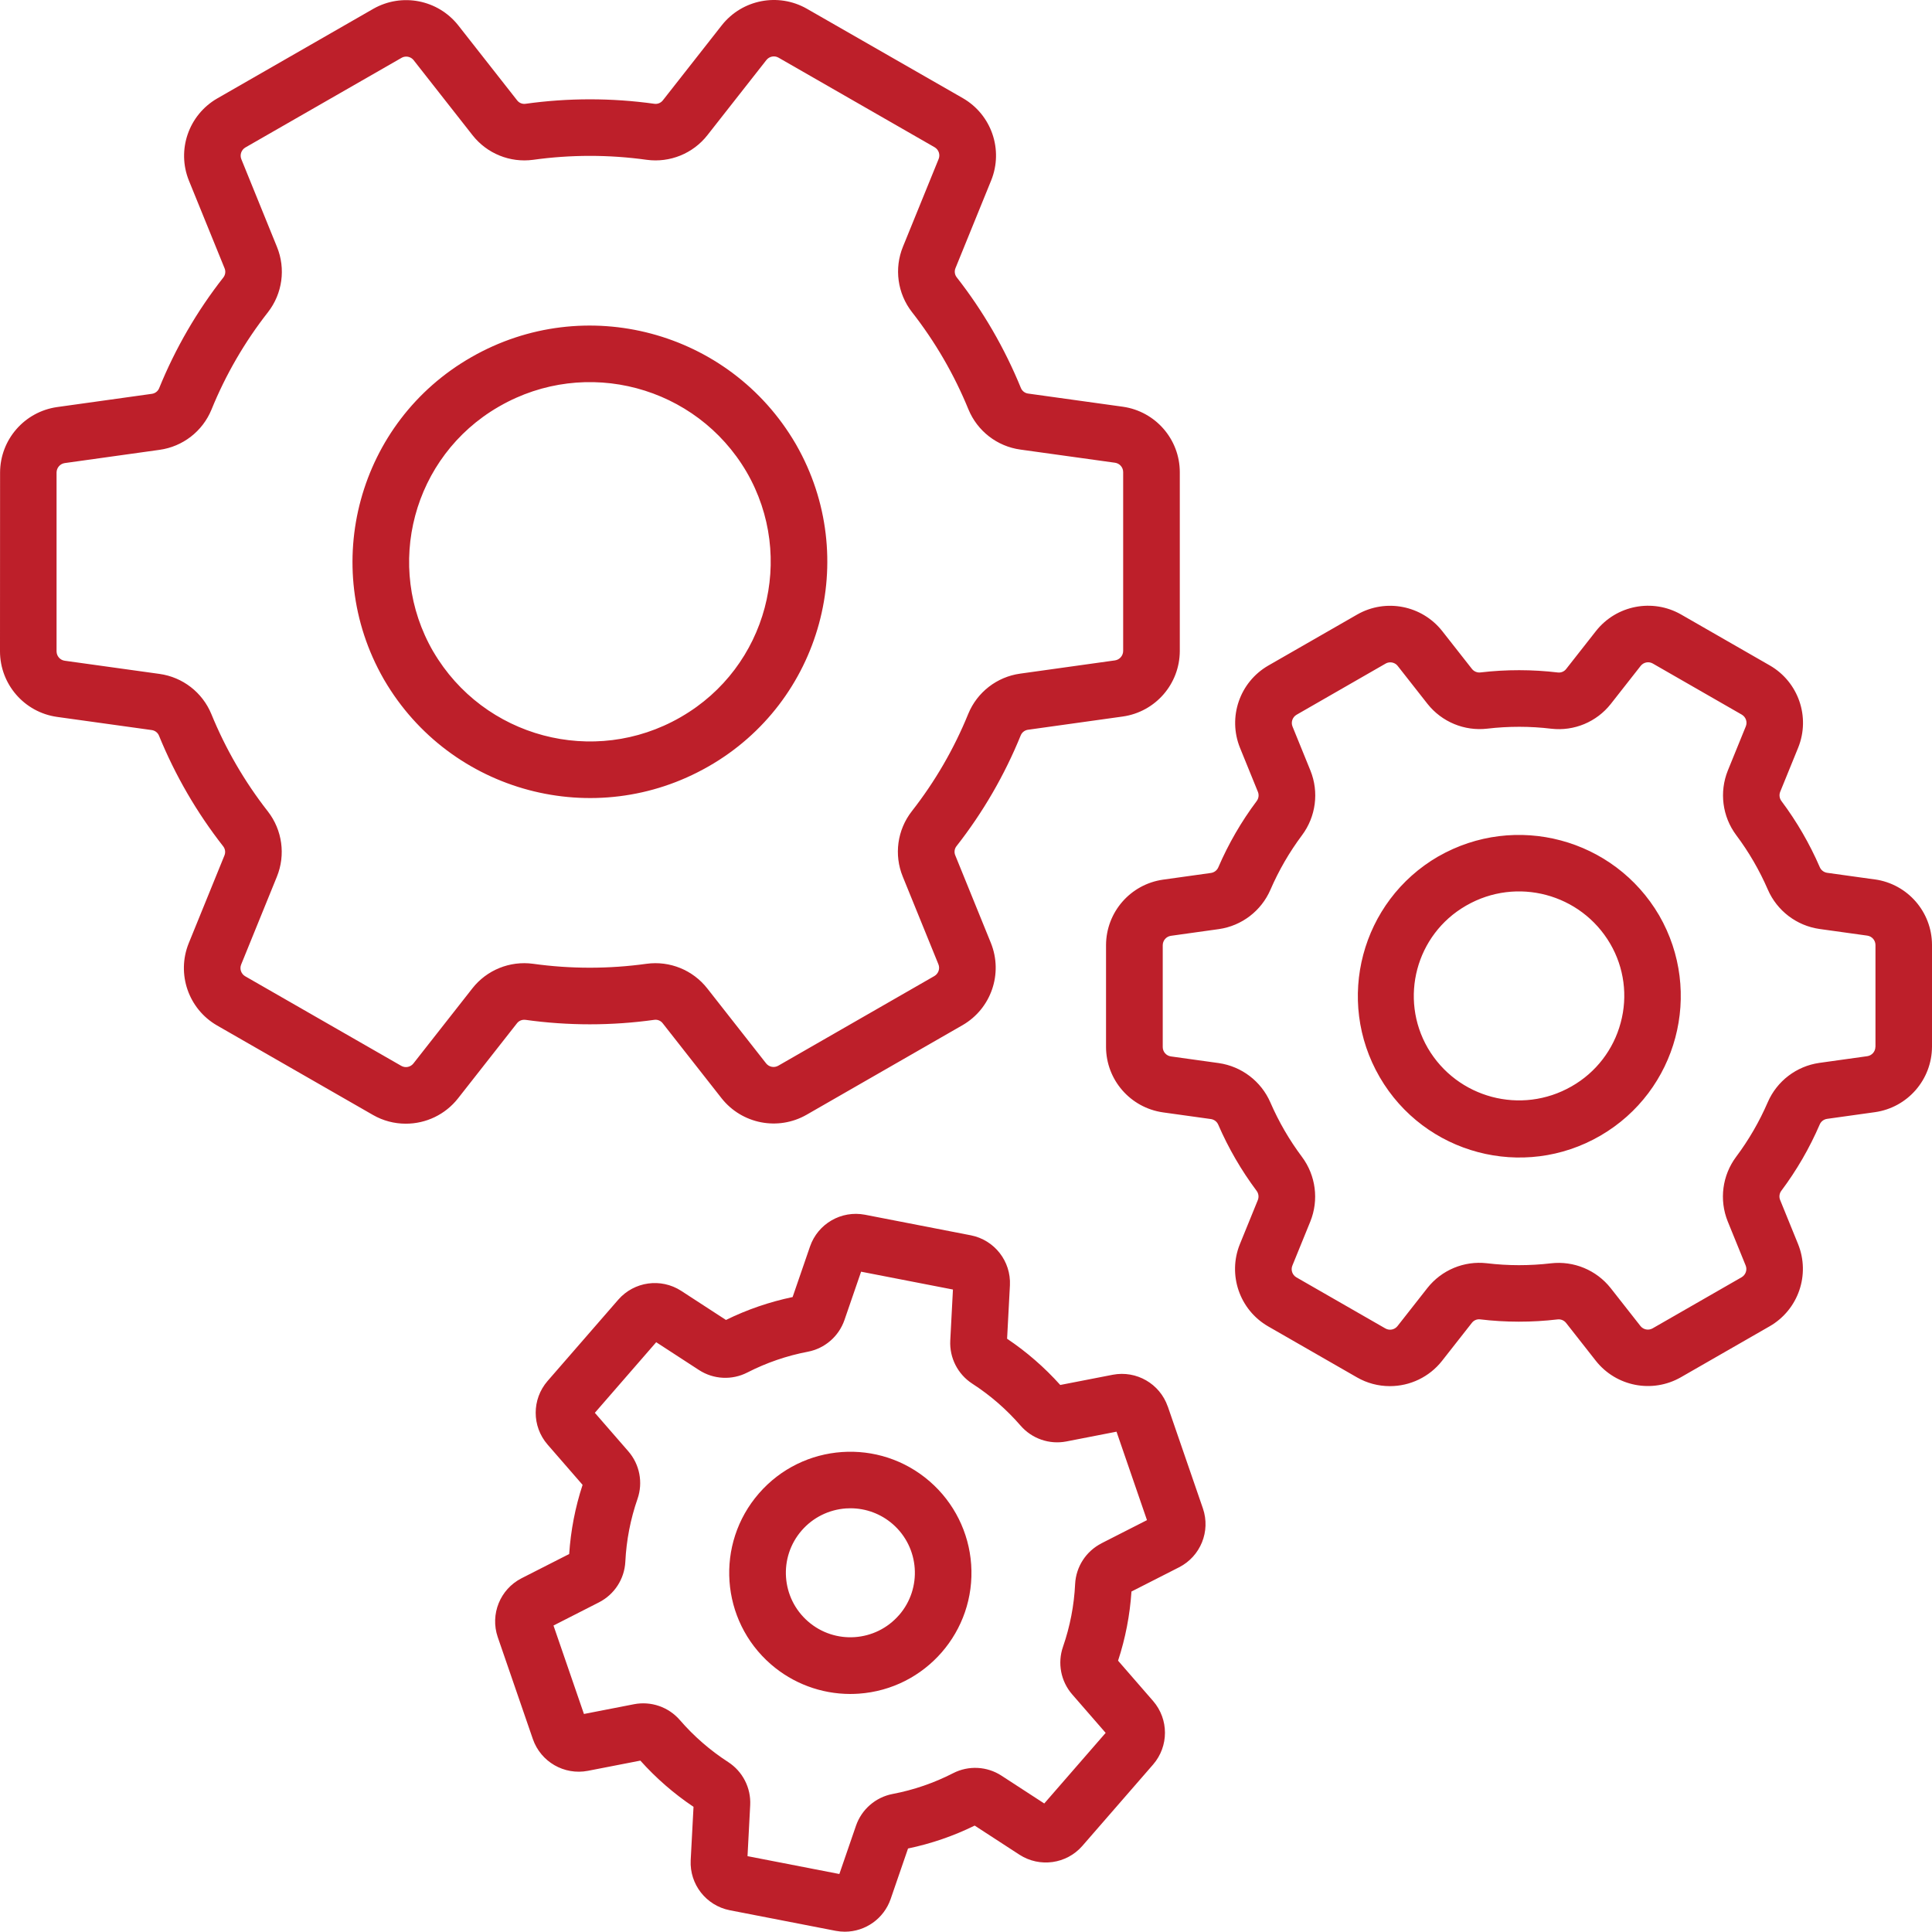
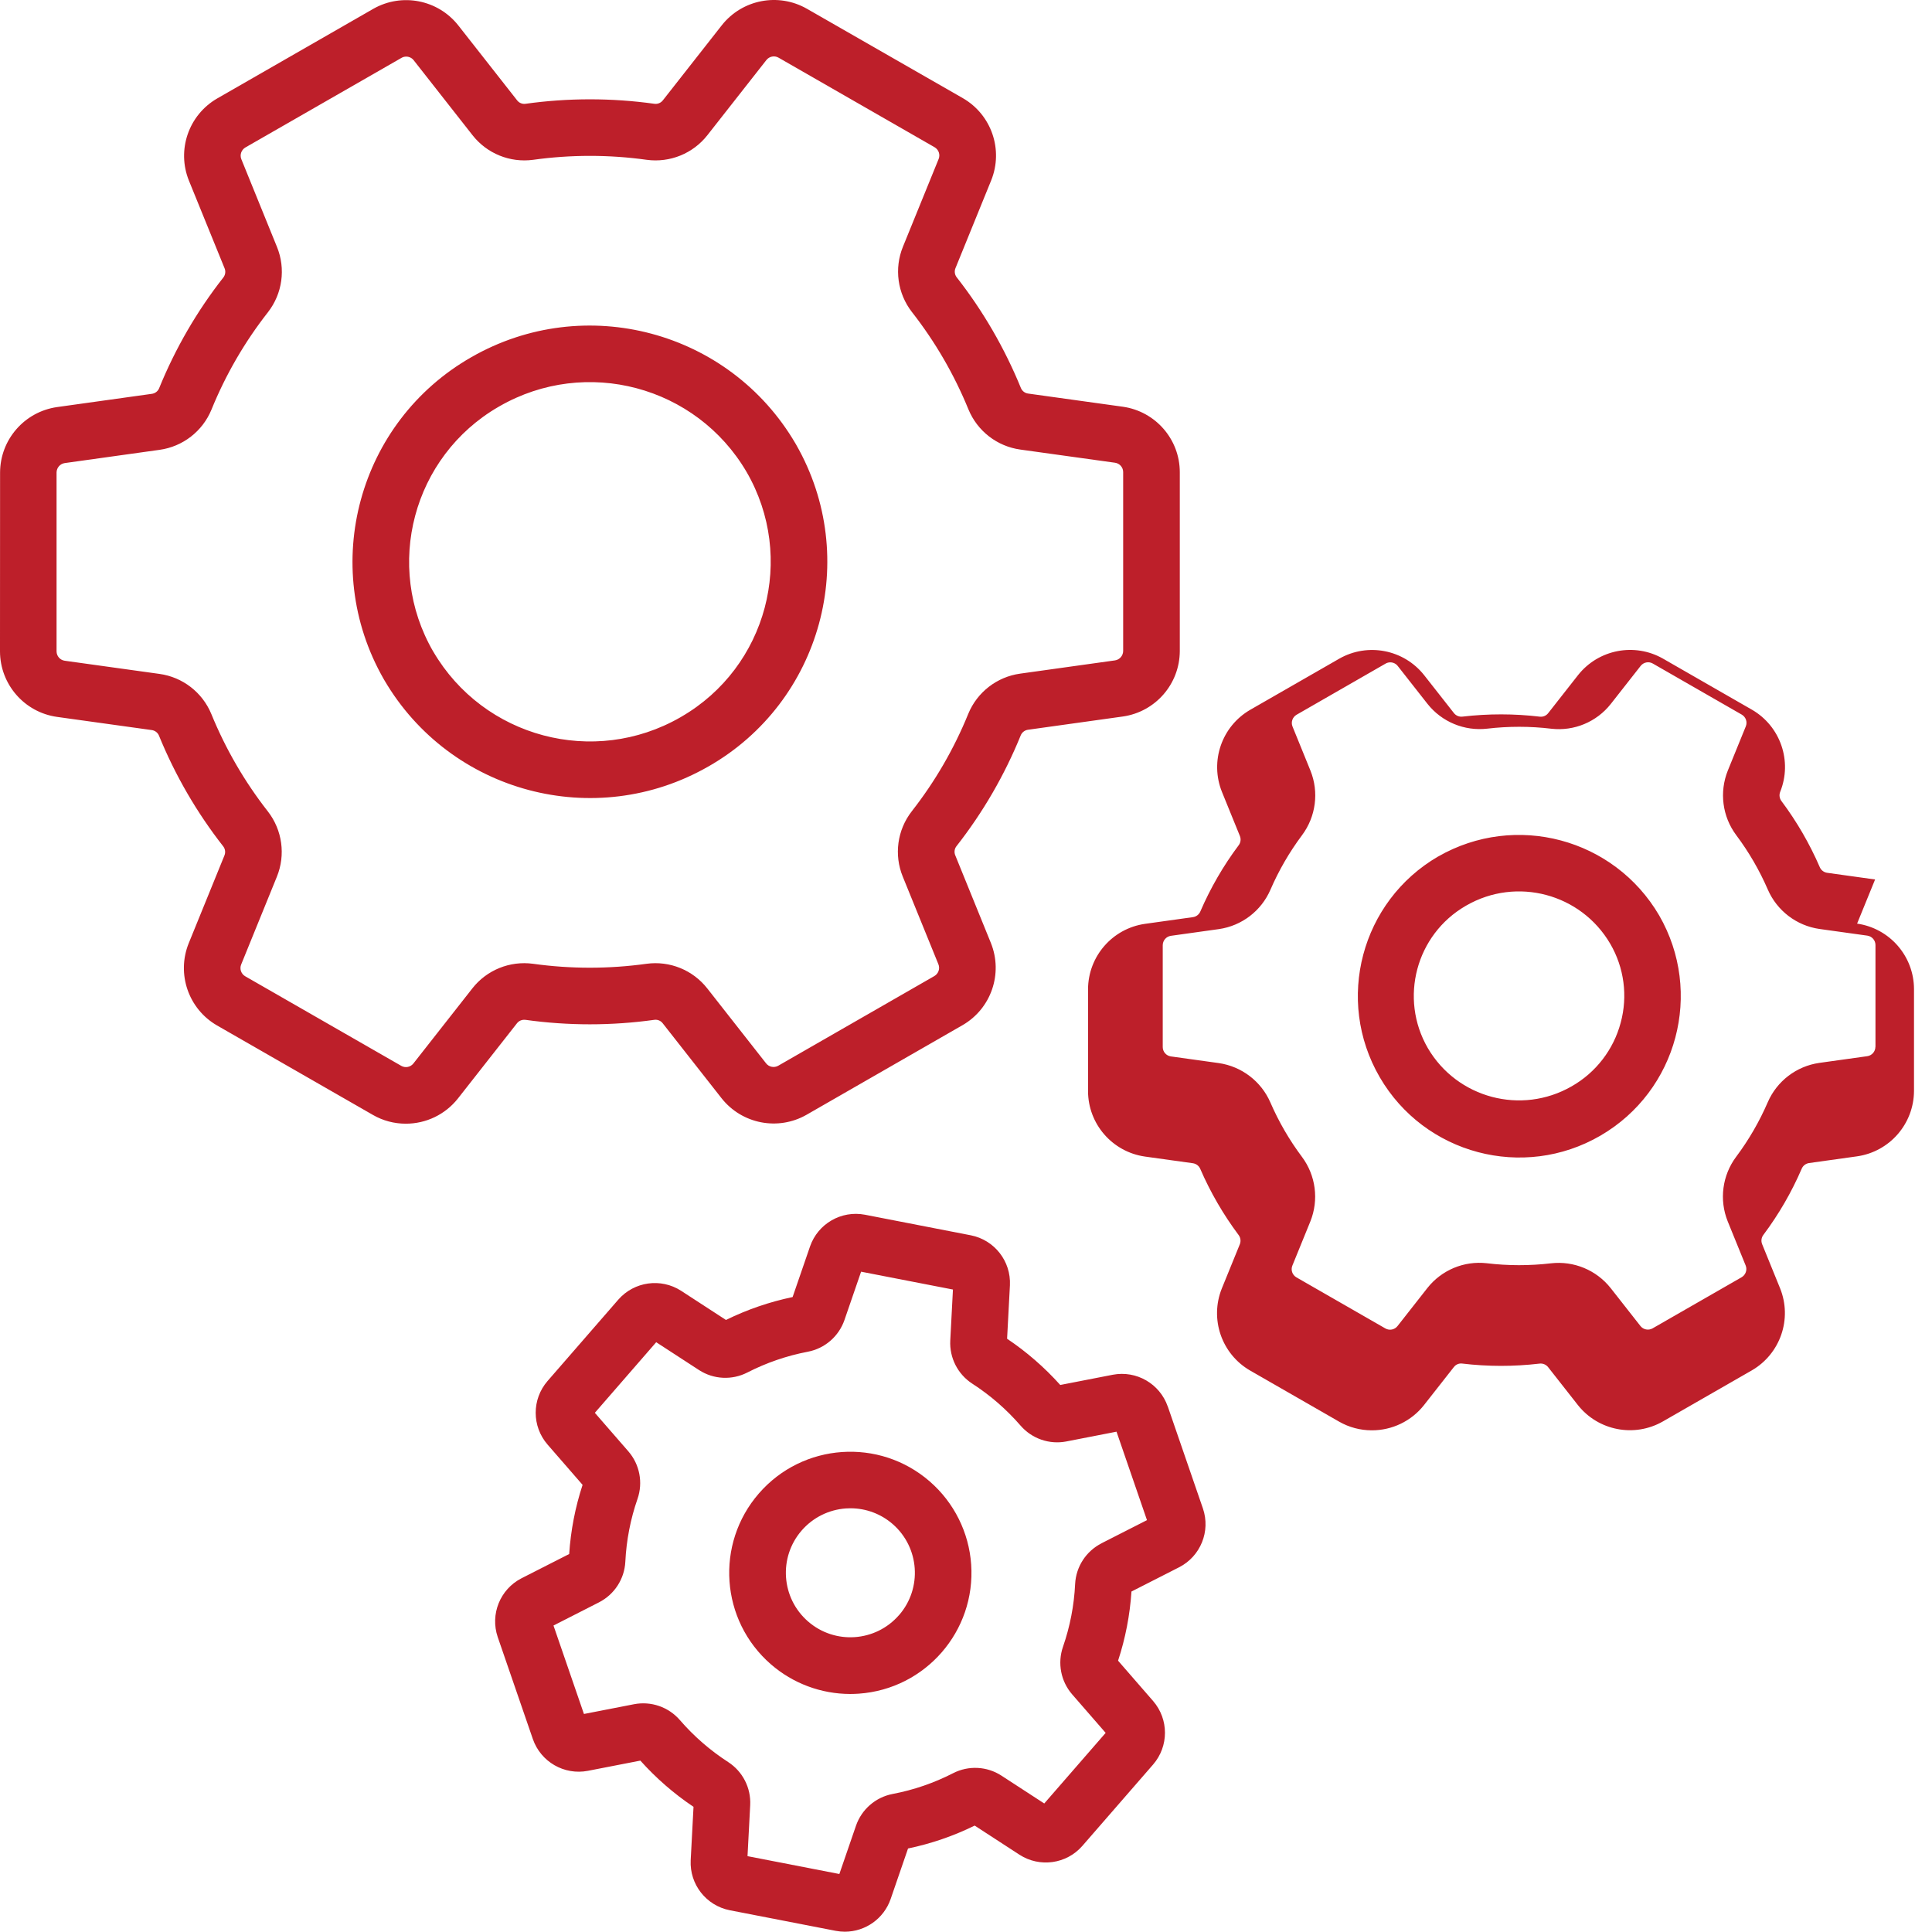
<svg xmlns="http://www.w3.org/2000/svg" height="511.93" viewBox="0 0 512 511.93" width="512">
-   <path d="m187.76 203.11c29.95-17.12 40.36-55.27 23.25-85.23-.06-.11-.13-.22-.19-.33-17.5-29.92-55.85-40.14-85.92-22.89-29.95 17.12-40.36 55.27-23.25 85.23.06.11.13.22.19.33 17.5 29.92 55.85 40.14 85.91 22.89zm-72.94-30.42c-13.14-22.68-5.41-51.72 17.28-64.87.09-.05.18-.11.28-.16 22.9-13.15 52.12-5.38 65.47 17.41 13.14 22.68 5.4 51.73-17.28 64.87-.09.05-.18.1-.27.16-22.9 13.15-52.12 5.38-65.47-17.41zm24.37 97.57c11.36 1.59 22.89 1.59 34.26 0 .85-.1 1.69.26 2.2.95l15.59 19.86c5.39 6.8 14.94 8.66 22.48 4.37l41.38-23.77c7.57-4.38 10.76-13.65 7.5-21.76l-9.44-23.23c-.34-.79-.23-1.71.29-2.4 7.04-8.97 12.78-18.88 17.07-29.44.34-.79 1.08-1.34 1.93-1.45l25.13-3.51c8.63-1.24 15.04-8.61 15.08-17.33v-47.42c-.01-8.72-6.44-16.1-15.07-17.34l-25.1-3.49c-.85-.1-1.59-.66-1.93-1.45-2.15-5.27-4.66-10.38-7.51-15.3-2.85-4.91-6.04-9.63-9.54-14.1-.52-.69-.63-1.61-.29-2.41l9.46-23.25c3.27-8.11.07-17.4-7.5-21.77l-41.39-23.73c-7.55-4.28-17.09-2.43-22.48 4.37l-15.63 19.91c-.52.68-1.36 1.04-2.21.94-11.36-1.59-22.89-1.59-34.25 0-.85.1-1.69-.26-2.2-.95l-15.6-19.87c-5.39-6.79-14.93-8.65-22.48-4.36l-41.38 23.76c-7.57 4.38-10.77 13.65-7.5 21.76l9.45 23.23c.34.79.23 1.71-.28 2.4-7.04 8.97-12.78 18.88-17.07 29.44-.34.79-1.08 1.34-1.93 1.45l-25.13 3.51c-8.63 1.25-15.05 8.62-15.08 17.34l-.02 47.42c.03 8.72 6.45 16.11 15.09 17.34l25.1 3.49c.86.11 1.59.66 1.93 1.45 4.3 10.54 10.04 20.44 17.06 29.4.52.69.63 1.61.29 2.41l-9.46 23.25c-3.27 8.11-.07 17.4 7.5 21.77l41.36 23.74c2.63 1.51 5.62 2.3 8.66 2.3 5.39.01 10.48-2.44 13.82-6.67l15.63-19.91c.52-.69 1.36-1.04 2.21-.94zm-14.01-8.33-15.63 19.91c-.77.97-2.13 1.24-3.21.62l-41.36-23.74c-1.08-.63-1.54-1.95-1.07-3.11l9.46-23.26c2.36-5.78 1.45-12.38-2.38-17.31-6.16-7.87-11.2-16.56-14.98-25.81-2.37-5.74-7.6-9.79-13.76-10.64l-25.1-3.49c-1.23-.17-2.15-1.23-2.16-2.48v-47.42c.02-1.25.94-2.3 2.17-2.48l25.13-3.51c6.15-.85 11.39-4.91 13.75-10.65 3.77-9.27 8.81-17.96 14.98-25.83 3.83-4.93 4.74-11.52 2.38-17.3l-9.44-23.24c-.47-1.16 0-2.48 1.07-3.11l41.38-23.75c.38-.22.8-.33 1.24-.33.77 0 1.5.35 1.97.95l15.59 19.86c3.82 4.88 9.94 7.37 16.08 6.54 9.99-1.39 20.12-1.39 30.1 0 6.14.83 12.27-1.66 16.09-6.54l15.63-19.91c.77-.97 2.13-1.24 3.21-.62l41.36 23.74c1.08.63 1.54 1.95 1.07 3.11l-9.46 23.25c-2.36 5.78-1.45 12.38 2.38 17.31 6.16 7.87 11.2 16.56 14.98 25.81 2.37 5.74 7.6 9.79 13.75 10.64l25.1 3.49c1.23.18 2.15 1.23 2.15 2.48v47.42c-.02 1.25-.94 2.3-2.17 2.48l-25.13 3.51c-6.15.85-11.39 4.91-13.75 10.65-3.77 9.27-8.81 17.96-14.98 25.84-3.83 4.93-4.74 11.52-2.38 17.3l9.45 23.24c.47 1.16 0 2.48-1.07 3.11l-41.38 23.77c-1.08.61-2.44.35-3.21-.62l-15.59-19.86c-3.82-4.88-9.94-7.37-16.08-6.54-9.99 1.39-20.12 1.39-30.1 0-6.14-.83-12.27 1.65-16.09 6.53h.01zm121.22 130.67c-13.38-11.63-33.65-10.21-45.28 3.17s-10.21 33.65 3.17 45.28c5.83 5.07 13.29 7.86 21.01 7.87.76 0 1.52-.03 2.29-.08 17.68-1.24 31.01-16.57 29.78-34.25-.59-8.49-4.54-16.4-10.96-21.98zm-8.15 35.42c-6.19 7.12-16.99 7.88-24.11 1.68-7.12-6.19-7.88-16.99-1.68-24.11 2.97-3.42 7.18-5.52 11.71-5.84.41-.03.81-.04 1.22-.04 4.11 0 8.09 1.49 11.19 4.19 7.11 6.2 7.87 16.99 1.69 24.11h-.02zm142.89-201.05c-20.43 11.87-27.37 38.06-15.5 58.49s38.06 27.37 58.49 15.5c20.39-11.85 27.35-37.96 15.56-58.38-11.93-20.39-38.06-27.36-58.55-15.6zm48.36 44.06c-1.9 7.14-6.58 13.21-13 16.86-13.33 7.66-30.34 3.14-38.11-10.13-7.64-13.19-3.13-30.08 10.06-37.71.05-.03.11-.06.16-.09 13.33-7.66 30.34-3.14 38.11 10.13 3.7 6.33 4.7 13.87 2.78 20.94zm67.42-37.96-12.71-1.77c-.88-.13-1.62-.71-1.96-1.52-1.34-3.1-2.87-6.12-4.56-9.04-1.69-2.91-3.55-5.73-5.57-8.43-.54-.7-.68-1.64-.35-2.47l4.77-11.71c3.27-8.11.07-17.4-7.5-21.77l-23.58-13.54c-7.54-4.28-17.09-2.43-22.48 4.37l-7.92 10.09c-.51.67-1.33 1.02-2.17.94-6.82-.81-13.71-.82-20.53-.02-.87.11-1.73-.24-2.28-.93l-7.9-10.06c-5.39-6.8-14.94-8.66-22.48-4.37l-23.6 13.55c-7.57 4.38-10.76 13.65-7.5 21.76l4.76 11.7c.33.82.2 1.76-.34 2.46-4.06 5.42-7.46 11.3-10.14 17.51-.34.82-1.08 1.39-1.96 1.52l-12.73 1.78c-8.63 1.24-15.04 8.61-15.08 17.33v27c.02 8.72 6.44 16.1 15.08 17.34l12.71 1.77c.88.13 1.62.7 1.96 1.52 2.69 6.2 6.09 12.06 10.13 17.47.54.7.68 1.64.35 2.47l-4.77 11.71c-3.27 8.11-.07 17.4 7.5 21.77l23.58 13.54c2.63 1.51 5.62 2.3 8.66 2.3 5.38.01 10.48-2.44 13.82-6.67l7.92-10.09c.51-.67 1.33-1.03 2.17-.94 6.82.82 13.71.82 20.53.02.87-.11 1.73.24 2.28.93l7.9 10.06c5.39 6.8 14.94 8.65 22.48 4.36l23.6-13.55c7.57-4.38 10.77-13.65 7.5-21.76l-4.76-11.7c-.33-.82-.2-1.76.34-2.46 4.06-5.42 7.46-11.3 10.14-17.51.34-.82 1.08-1.39 1.96-1.52l12.73-1.78c8.63-1.24 15.04-8.61 15.08-17.33v-27c-.02-8.72-6.44-16.1-15.08-17.34zm.08 44.35c0 1.24-.92 2.3-2.15 2.48l-12.73 1.78c-6.05.87-11.22 4.82-13.65 10.43-2.22 5.13-5.03 9.99-8.38 14.46-3.67 4.92-4.52 11.4-2.23 17.1l4.76 11.7c.47 1.16 0 2.48-1.07 3.11l-23.6 13.55c-1.08.61-2.44.35-3.21-.62l-7.9-10.06c-3.79-4.78-9.78-7.26-15.83-6.56-5.64.66-11.35.66-16.99-.02-6.03-.69-11.99 1.8-15.75 6.57l-7.92 10.09c-.77.97-2.13 1.24-3.21.62l-23.58-13.54c-1.08-.63-1.54-1.95-1.07-3.11l4.77-11.71c2.29-5.7 1.45-12.18-2.22-17.1-3.35-4.47-6.16-9.32-8.38-14.44-2.44-5.6-7.61-9.54-13.66-10.42l-12.71-1.77c-1.23-.18-2.15-1.23-2.15-2.48v-27c.01-1.24.93-2.3 2.16-2.48l12.73-1.78c6.05-.87 11.22-4.82 13.65-10.43 2.22-5.13 5.03-9.98 8.38-14.46 3.67-4.92 4.52-11.4 2.23-17.1l-4.76-11.7c-.47-1.16 0-2.48 1.07-3.11l23.6-13.56c.38-.22.8-.33 1.24-.33.77 0 1.5.35 1.97.95l7.9 10.06c3.79 4.78 9.78 7.26 15.83 6.56 5.64-.66 11.35-.66 16.99.02 6.03.69 11.99-1.8 15.75-6.57l7.92-10.09c.77-.97 2.13-1.24 3.21-.62l23.58 13.54c1.08.63 1.54 1.95 1.07 3.11l-4.77 11.72c-2.29 5.7-1.45 12.19 2.23 17.11 3.35 4.47 6.16 9.32 8.38 14.44 2.44 5.6 7.61 9.55 13.66 10.42l12.7 1.77c1.23.18 2.15 1.23 2.16 2.47v27zm-187.54 95.3c-2.1-6.02-8.29-9.59-14.55-8.4l-13.93 2.71c-4.17-4.65-8.9-8.77-14.09-12.25l.75-14.17c.31-6.37-4.09-12-10.34-13.24l-28.09-5.46c-6.26-1.19-12.45 2.38-14.54 8.4l-4.62 13.42c-6.12 1.28-12.05 3.31-17.66 6.07l-11.89-7.73c-5.36-3.45-12.43-2.46-16.63 2.33l-18.78 21.6c-4.17 4.83-4.17 11.97 0 16.8l9.3 10.7c-1.95 5.94-3.14 12.1-3.55 18.33l-12.64 6.43c-5.67 2.91-8.35 9.53-6.3 15.57l9.32 27.06c2.1 6.02 8.29 9.59 14.55 8.4l13.93-2.71c4.17 4.65 8.9 8.77 14.09 12.25l-.75 14.17c-.31 6.36 4.09 11.99 10.34 13.23l28.09 5.46c.8.15 1.61.23 2.42.23 5.47-.01 10.33-3.47 12.13-8.63l4.62-13.42c6.12-1.28 12.05-3.31 17.66-6.07l11.89 7.73c5.36 3.45 12.44 2.46 16.63-2.33l18.78-21.6c4.17-4.83 4.17-11.97 0-16.8l-9.3-10.7c1.95-5.94 3.14-12.1 3.55-18.33l12.65-6.44c5.67-2.91 8.35-9.54 6.29-15.57l-9.32-27.05h-.01zm-17.57 36.29c-4.08 2.09-6.74 6.19-6.97 10.77-.27 5.67-1.36 11.28-3.22 16.65-1.5 4.33-.57 9.13 2.43 12.59l8.88 10.21-16.27 18.71-11.35-7.38c-3.84-2.49-8.72-2.74-12.8-.65-5.05 2.59-10.45 4.45-16.04 5.51-4.5.86-8.2 4.07-9.7 8.4l-4.41 12.81-24.34-4.73.71-13.53c.23-4.57-1.99-8.92-5.84-11.41-4.78-3.09-9.09-6.84-12.81-11.14-3-3.46-7.62-5.05-12.11-4.19l-13.3 2.59-8.07-23.44 12.07-6.15c4.08-2.09 6.74-6.19 6.97-10.77.28-5.67 1.36-11.28 3.23-16.65 1.5-4.33.57-9.13-2.43-12.59l-8.88-10.21 16.26-18.71 11.35 7.38c3.84 2.49 8.72 2.74 12.8.65 5.06-2.59 10.46-4.45 16.04-5.51 4.5-.86 8.2-4.07 9.7-8.4l4.41-12.81 24.34 4.73-.71 13.53c-.23 4.57 1.99 8.92 5.83 11.41 2.38 1.54 4.66 3.25 6.8 5.11s4.15 3.88 6.01 6.02c3 3.46 7.62 5.06 12.12 4.19l13.3-2.59 8.07 23.44-12.08 6.15h.01z" fill="#bd1f2a" />
+   <path d="m187.76 203.11c29.95-17.12 40.36-55.27 23.25-85.23-.06-.11-.13-.22-.19-.33-17.5-29.92-55.85-40.14-85.92-22.89-29.95 17.12-40.36 55.27-23.25 85.23.06.11.13.22.19.33 17.5 29.92 55.85 40.14 85.91 22.89zm-72.94-30.42c-13.14-22.68-5.41-51.72 17.28-64.87.09-.05.18-.11.28-.16 22.9-13.15 52.12-5.38 65.47 17.41 13.14 22.68 5.4 51.73-17.28 64.87-.09.05-.18.1-.27.16-22.9 13.15-52.12 5.38-65.47-17.41zm24.37 97.57c11.36 1.59 22.89 1.59 34.26 0 .85-.1 1.69.26 2.2.95l15.59 19.86c5.39 6.8 14.94 8.66 22.48 4.37l41.38-23.77c7.57-4.38 10.76-13.65 7.5-21.76l-9.44-23.23c-.34-.79-.23-1.71.29-2.4 7.04-8.97 12.78-18.88 17.07-29.44.34-.79 1.08-1.34 1.93-1.45l25.13-3.51c8.63-1.24 15.04-8.61 15.08-17.33v-47.42c-.01-8.72-6.44-16.1-15.07-17.34l-25.1-3.49c-.85-.1-1.59-.66-1.93-1.45-2.15-5.27-4.66-10.38-7.51-15.3-2.85-4.91-6.04-9.63-9.54-14.1-.52-.69-.63-1.61-.29-2.41l9.46-23.25c3.27-8.11.07-17.4-7.5-21.77l-41.39-23.73c-7.55-4.28-17.09-2.43-22.48 4.37l-15.63 19.91c-.52.68-1.36 1.04-2.21.94-11.36-1.59-22.89-1.59-34.25 0-.85.1-1.69-.26-2.2-.95l-15.6-19.87c-5.39-6.79-14.93-8.65-22.48-4.36l-41.38 23.76c-7.57 4.38-10.77 13.65-7.5 21.76l9.45 23.23c.34.79.23 1.71-.28 2.4-7.04 8.97-12.78 18.88-17.07 29.44-.34.79-1.08 1.34-1.93 1.45l-25.13 3.51c-8.63 1.25-15.05 8.62-15.08 17.34l-.02 47.42c.03 8.72 6.45 16.11 15.09 17.34l25.1 3.49c.86.11 1.59.66 1.93 1.45 4.3 10.54 10.04 20.44 17.06 29.4.52.69.63 1.61.29 2.41l-9.46 23.25c-3.27 8.11-.07 17.4 7.5 21.77l41.36 23.74c2.63 1.51 5.62 2.3 8.66 2.3 5.39.01 10.48-2.44 13.82-6.67l15.63-19.91c.52-.69 1.36-1.04 2.21-.94zm-14.01-8.33-15.63 19.91c-.77.97-2.13 1.24-3.21.62l-41.36-23.74c-1.08-.63-1.54-1.95-1.07-3.11l9.46-23.26c2.36-5.78 1.45-12.38-2.38-17.31-6.16-7.87-11.2-16.56-14.98-25.81-2.37-5.74-7.6-9.79-13.76-10.64l-25.1-3.49c-1.23-.17-2.15-1.23-2.16-2.48v-47.42c.02-1.25.94-2.3 2.17-2.48l25.13-3.51c6.15-.85 11.39-4.91 13.75-10.65 3.77-9.27 8.81-17.96 14.98-25.83 3.83-4.93 4.74-11.52 2.38-17.3l-9.44-23.24c-.47-1.16 0-2.48 1.07-3.11l41.38-23.75c.38-.22.8-.33 1.24-.33.77 0 1.5.35 1.97.95l15.59 19.86c3.82 4.88 9.94 7.37 16.08 6.54 9.99-1.39 20.12-1.39 30.1 0 6.14.83 12.27-1.66 16.09-6.54l15.63-19.91c.77-.97 2.13-1.24 3.21-.62l41.36 23.74c1.08.63 1.54 1.95 1.07 3.11l-9.46 23.25c-2.36 5.78-1.45 12.38 2.38 17.31 6.16 7.87 11.2 16.56 14.98 25.81 2.37 5.74 7.6 9.79 13.75 10.64l25.1 3.49c1.23.18 2.15 1.23 2.15 2.48v47.42c-.02 1.25-.94 2.3-2.17 2.48l-25.13 3.51c-6.15.85-11.39 4.91-13.75 10.65-3.77 9.27-8.81 17.96-14.98 25.84-3.83 4.93-4.74 11.52-2.38 17.3l9.45 23.24c.47 1.16 0 2.48-1.07 3.11l-41.38 23.77c-1.08.61-2.44.35-3.21-.62l-15.59-19.86c-3.82-4.88-9.94-7.37-16.08-6.54-9.99 1.39-20.12 1.39-30.1 0-6.14-.83-12.27 1.65-16.09 6.53h.01zm121.22 130.67c-13.38-11.63-33.65-10.21-45.28 3.17s-10.21 33.65 3.17 45.28c5.83 5.07 13.29 7.86 21.01 7.87.76 0 1.52-.03 2.29-.08 17.68-1.24 31.01-16.57 29.78-34.25-.59-8.49-4.54-16.4-10.96-21.98zm-8.15 35.42c-6.19 7.12-16.99 7.88-24.11 1.68-7.12-6.19-7.88-16.99-1.68-24.11 2.97-3.42 7.18-5.52 11.71-5.84.41-.03.81-.04 1.22-.04 4.11 0 8.09 1.49 11.19 4.19 7.11 6.2 7.87 16.99 1.69 24.11h-.02zm142.89-201.05c-20.43 11.87-27.37 38.06-15.5 58.49s38.06 27.37 58.49 15.5c20.39-11.85 27.35-37.96 15.56-58.38-11.93-20.39-38.06-27.36-58.55-15.6zm48.36 44.06c-1.9 7.14-6.58 13.21-13 16.86-13.33 7.66-30.34 3.14-38.11-10.13-7.64-13.19-3.13-30.08 10.06-37.71.05-.03.11-.06.16-.09 13.33-7.66 30.34-3.14 38.11 10.13 3.7 6.33 4.7 13.87 2.78 20.94zm67.42-37.96-12.71-1.77c-.88-.13-1.62-.71-1.96-1.52-1.34-3.1-2.87-6.12-4.56-9.04-1.69-2.91-3.55-5.73-5.57-8.43-.54-.7-.68-1.64-.35-2.47c3.27-8.11.07-17.4-7.5-21.77l-23.58-13.54c-7.54-4.28-17.09-2.43-22.48 4.37l-7.92 10.09c-.51.67-1.33 1.02-2.17.94-6.82-.81-13.71-.82-20.53-.02-.87.11-1.73-.24-2.28-.93l-7.9-10.06c-5.39-6.8-14.94-8.66-22.48-4.37l-23.6 13.55c-7.57 4.38-10.76 13.65-7.5 21.76l4.76 11.7c.33.82.2 1.76-.34 2.46-4.06 5.42-7.46 11.3-10.14 17.51-.34.82-1.08 1.39-1.96 1.52l-12.73 1.78c-8.63 1.24-15.04 8.61-15.08 17.33v27c.02 8.72 6.44 16.1 15.08 17.34l12.71 1.77c.88.13 1.62.7 1.96 1.52 2.69 6.2 6.09 12.06 10.13 17.47.54.7.68 1.64.35 2.47l-4.77 11.71c-3.27 8.11-.07 17.4 7.5 21.77l23.58 13.54c2.63 1.51 5.62 2.3 8.66 2.3 5.38.01 10.48-2.44 13.82-6.67l7.92-10.09c.51-.67 1.33-1.03 2.17-.94 6.82.82 13.71.82 20.53.02.87-.11 1.73.24 2.28.93l7.9 10.06c5.39 6.8 14.94 8.65 22.48 4.36l23.6-13.55c7.57-4.38 10.77-13.65 7.5-21.76l-4.76-11.7c-.33-.82-.2-1.76.34-2.46 4.06-5.42 7.46-11.3 10.14-17.51.34-.82 1.08-1.39 1.96-1.52l12.73-1.78c8.63-1.24 15.04-8.61 15.08-17.33v-27c-.02-8.72-6.44-16.1-15.08-17.34zm.08 44.35c0 1.24-.92 2.3-2.15 2.48l-12.73 1.78c-6.05.87-11.22 4.82-13.65 10.43-2.22 5.13-5.03 9.99-8.38 14.46-3.67 4.92-4.52 11.4-2.23 17.1l4.76 11.7c.47 1.16 0 2.48-1.07 3.11l-23.6 13.55c-1.08.61-2.44.35-3.21-.62l-7.9-10.06c-3.79-4.78-9.78-7.26-15.83-6.56-5.64.66-11.35.66-16.99-.02-6.03-.69-11.99 1.8-15.75 6.57l-7.92 10.09c-.77.97-2.13 1.24-3.21.62l-23.58-13.54c-1.08-.63-1.54-1.95-1.07-3.11l4.77-11.71c2.29-5.7 1.45-12.18-2.22-17.1-3.35-4.47-6.16-9.32-8.38-14.44-2.44-5.6-7.61-9.54-13.66-10.42l-12.71-1.77c-1.23-.18-2.15-1.23-2.15-2.48v-27c.01-1.24.93-2.3 2.16-2.48l12.73-1.78c6.05-.87 11.22-4.82 13.65-10.43 2.22-5.13 5.03-9.98 8.38-14.46 3.67-4.92 4.52-11.4 2.23-17.1l-4.76-11.7c-.47-1.16 0-2.48 1.07-3.11l23.6-13.56c.38-.22.8-.33 1.24-.33.77 0 1.5.35 1.97.95l7.9 10.06c3.79 4.78 9.78 7.26 15.83 6.56 5.64-.66 11.35-.66 16.99.02 6.03.69 11.99-1.8 15.75-6.57l7.92-10.09c.77-.97 2.13-1.24 3.21-.62l23.58 13.54c1.08.63 1.54 1.95 1.07 3.11l-4.77 11.72c-2.29 5.7-1.45 12.19 2.23 17.11 3.35 4.47 6.16 9.32 8.38 14.44 2.44 5.6 7.61 9.55 13.66 10.42l12.7 1.77c1.23.18 2.15 1.23 2.16 2.47v27zm-187.54 95.3c-2.1-6.02-8.29-9.59-14.55-8.4l-13.93 2.71c-4.17-4.65-8.9-8.77-14.09-12.25l.75-14.17c.31-6.37-4.09-12-10.34-13.24l-28.09-5.46c-6.26-1.19-12.45 2.38-14.54 8.4l-4.62 13.42c-6.12 1.28-12.05 3.31-17.66 6.07l-11.89-7.73c-5.36-3.45-12.43-2.46-16.63 2.33l-18.78 21.6c-4.17 4.83-4.17 11.97 0 16.8l9.3 10.7c-1.95 5.94-3.14 12.1-3.55 18.33l-12.64 6.43c-5.67 2.91-8.35 9.53-6.3 15.57l9.32 27.06c2.1 6.02 8.29 9.59 14.55 8.4l13.93-2.71c4.17 4.65 8.9 8.77 14.09 12.25l-.75 14.17c-.31 6.36 4.09 11.99 10.34 13.23l28.09 5.46c.8.15 1.61.23 2.42.23 5.47-.01 10.33-3.47 12.13-8.63l4.62-13.42c6.12-1.28 12.05-3.31 17.66-6.07l11.89 7.73c5.36 3.45 12.44 2.46 16.63-2.33l18.78-21.6c4.17-4.83 4.17-11.97 0-16.8l-9.3-10.7c1.95-5.94 3.14-12.1 3.55-18.33l12.65-6.44c5.67-2.91 8.35-9.54 6.29-15.57l-9.32-27.05h-.01zm-17.57 36.29c-4.08 2.09-6.74 6.19-6.97 10.77-.27 5.67-1.36 11.28-3.22 16.65-1.5 4.33-.57 9.13 2.43 12.59l8.88 10.21-16.27 18.71-11.35-7.38c-3.84-2.49-8.72-2.74-12.8-.65-5.05 2.59-10.45 4.45-16.04 5.51-4.5.86-8.2 4.07-9.7 8.4l-4.41 12.81-24.34-4.73.71-13.53c.23-4.57-1.99-8.92-5.84-11.41-4.78-3.09-9.09-6.84-12.81-11.14-3-3.46-7.62-5.05-12.11-4.19l-13.3 2.59-8.07-23.44 12.07-6.15c4.08-2.09 6.74-6.19 6.97-10.77.28-5.67 1.36-11.28 3.23-16.65 1.5-4.33.57-9.13-2.43-12.59l-8.88-10.21 16.26-18.71 11.35 7.38c3.84 2.49 8.72 2.74 12.8.65 5.06-2.59 10.46-4.45 16.04-5.51 4.5-.86 8.2-4.07 9.7-8.4l4.41-12.81 24.34 4.73-.71 13.53c-.23 4.57 1.99 8.92 5.83 11.41 2.38 1.54 4.66 3.25 6.8 5.11s4.15 3.88 6.01 6.02c3 3.46 7.62 5.06 12.12 4.19l13.3-2.59 8.07 23.44-12.08 6.15h.01z" fill="#bd1f2a" />
</svg>